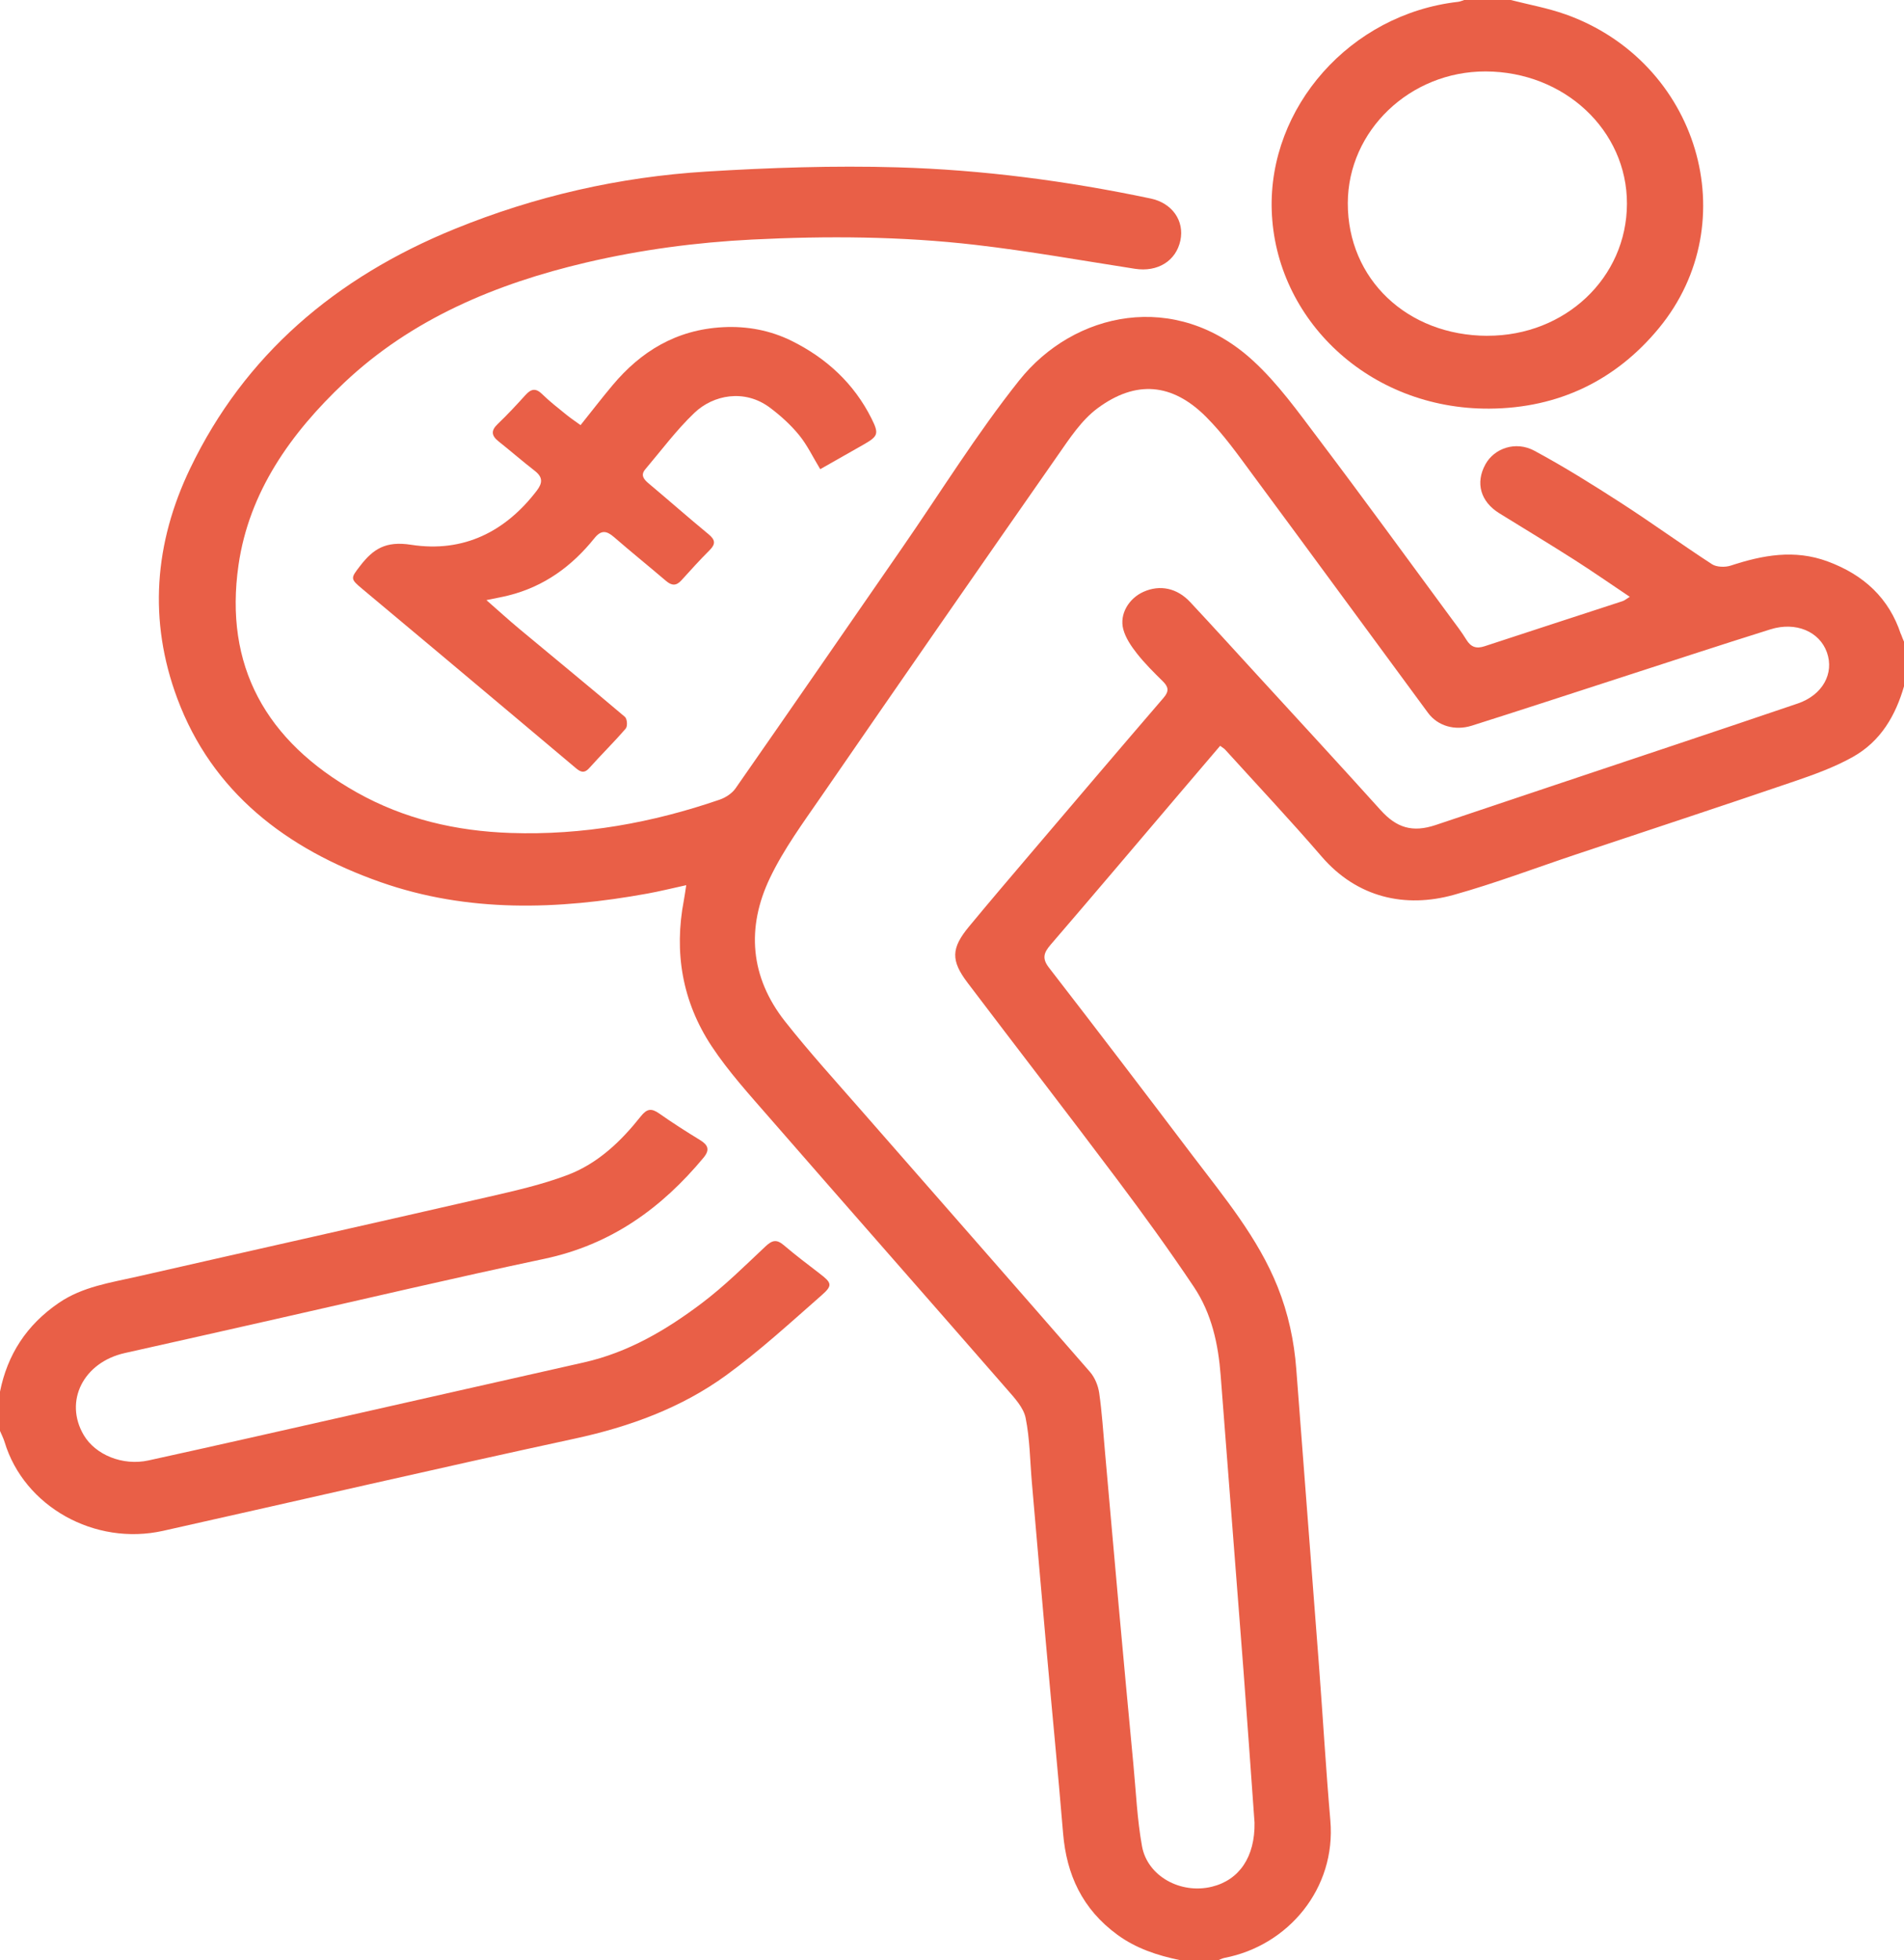
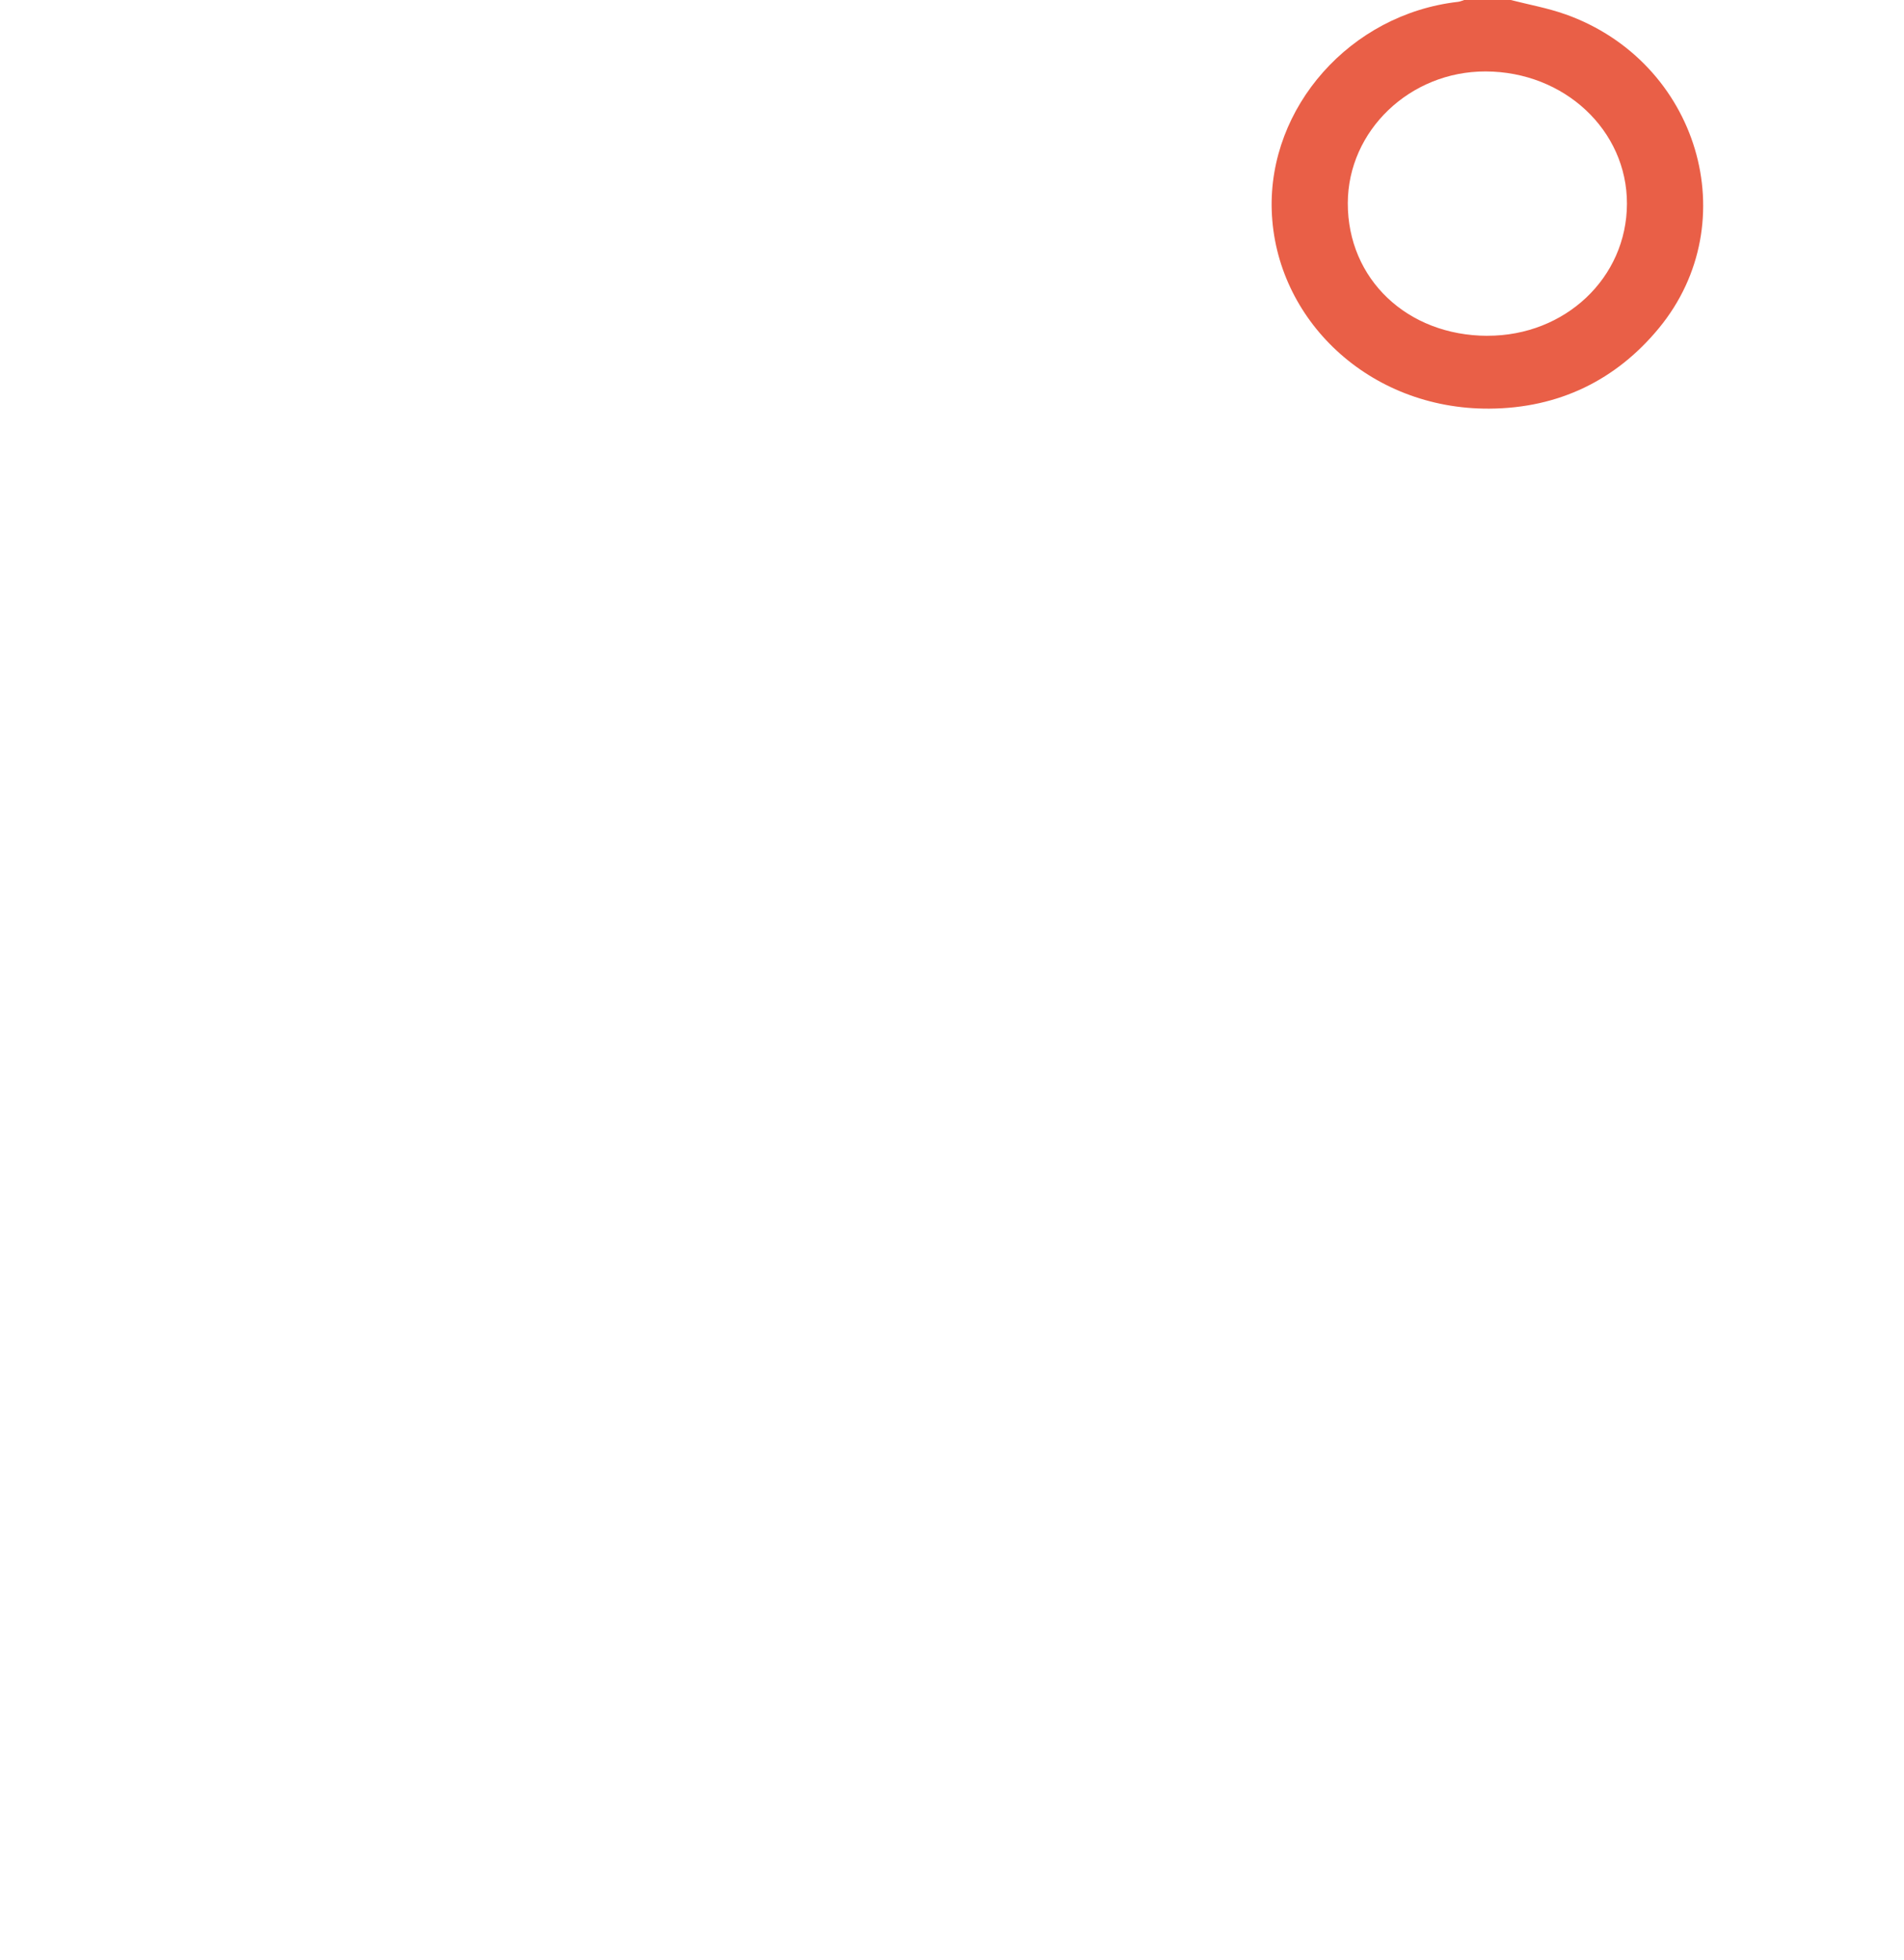
<svg xmlns="http://www.w3.org/2000/svg" width="171" height="176" viewBox="0 0 171 176" fill="#E95F47">
-   <path d="M0 124.96C0.666 121.648 2.37 118.976 5.291 116.984C7.419 115.532 9.919 115.177 12.354 114.623C22.853 112.229 33.364 109.88 43.859 107.471C46.257 106.92 48.682 106.371 50.962 105.509C53.713 104.468 55.78 102.47 57.542 100.25C58.109 99.537 58.509 99.493 59.221 99.994C60.402 100.825 61.622 101.605 62.858 102.359C63.599 102.81 63.772 103.242 63.187 103.949C59.444 108.451 54.922 111.763 48.847 113.042C40.802 114.74 32.8 116.632 24.78 118.439C20.263 119.457 15.746 120.484 11.224 121.49C7.491 122.32 5.728 125.814 7.522 128.861C8.566 130.63 11.01 131.645 13.339 131.135C19.411 129.806 25.471 128.424 31.533 127.057C38.5 125.488 45.461 123.904 52.428 122.338C56.443 121.434 59.853 119.41 63.013 117.028C65.061 115.485 66.885 113.67 68.75 111.918C69.342 111.361 69.745 111.255 70.389 111.804C71.424 112.687 72.514 113.511 73.595 114.341C74.701 115.189 74.813 115.409 73.784 116.31C70.981 118.768 68.224 121.305 65.2 123.502C61.191 126.412 56.563 128.11 51.607 129.181C39.265 131.847 26.973 134.702 14.653 137.456C8.491 138.832 2.162 135.265 0.418 129.498C0.313 129.149 0.14 128.817 -0.003 128.48C-0.003 127.307 -0.003 126.133 -0.003 124.96H0Z" />
-   <path d="M52.139 38.175C53.143 36.919 54.05 35.743 55.005 34.602C57.545 31.566 60.723 29.6 64.927 29.38C67.105 29.266 69.193 29.665 71.101 30.61C74.27 32.179 76.72 34.481 78.266 37.57C78.963 38.961 78.873 39.169 77.532 39.934C76.249 40.668 74.964 41.392 73.666 42.129C73.009 41.049 72.504 39.97 71.764 39.063C71.017 38.151 70.11 37.327 69.152 36.608C66.872 34.898 64.063 35.455 62.371 37.066C60.748 38.612 59.407 40.427 57.957 42.135C57.498 42.674 57.827 43.05 58.279 43.428C60.073 44.933 61.829 46.482 63.638 47.972C64.249 48.474 64.286 48.852 63.731 49.403C62.851 50.278 62.024 51.199 61.191 52.117C60.733 52.621 60.324 52.595 59.819 52.164C58.267 50.841 56.677 49.556 55.138 48.221C54.462 47.638 53.985 47.579 53.378 48.336C51.383 50.82 48.889 52.671 45.64 53.475C45.085 53.613 44.518 53.712 43.685 53.886C44.751 54.821 45.671 55.66 46.628 56.458C49.794 59.095 52.982 61.706 56.123 64.369C56.331 64.545 56.377 65.211 56.197 65.419C55.147 66.64 53.989 67.772 52.914 68.975C52.415 69.529 52.056 69.256 51.659 68.922C49.893 67.44 48.134 65.953 46.368 64.472C41.768 60.609 37.167 56.742 32.555 52.894C31.439 51.964 31.48 51.932 32.347 50.808C33.509 49.304 34.624 48.559 36.916 48.916C41.641 49.653 45.417 47.72 48.214 44.05C48.747 43.349 48.75 42.839 48.028 42.278C46.922 41.419 45.869 40.501 44.773 39.63C44.137 39.122 44.075 38.67 44.692 38.081C45.562 37.248 46.383 36.368 47.189 35.476C47.691 34.922 48.103 34.81 48.694 35.391C49.363 36.048 50.116 36.629 50.85 37.227C51.25 37.553 51.684 37.84 52.139 38.172V38.175Z" />
-   <path d="M170.712 56.924C169.656 53.733 167.425 51.63 164.151 50.415C161.165 49.309 158.311 49.843 155.434 50.788C154.941 50.949 154.17 50.929 153.761 50.665C151.016 48.881 148.374 46.96 145.626 45.185C143.07 43.537 140.483 41.914 137.798 40.471C136.125 39.571 134.198 40.251 133.405 41.697C132.488 43.366 132.968 45.047 134.66 46.092C136.896 47.473 139.148 48.834 141.363 50.245C143.018 51.298 144.622 52.419 146.372 53.589C146.041 53.794 145.902 53.921 145.734 53.976C141.602 55.329 137.463 56.666 133.334 58.027C132.581 58.277 132.101 58.098 131.701 57.449C131.274 56.754 130.772 56.1 130.282 55.44C126.339 50.093 122.432 44.719 118.424 39.415C116.584 36.981 114.781 34.443 112.526 32.378C105.574 26.001 96.451 27.981 91.528 34.167C87.718 38.955 84.5 44.167 81.021 49.195C76.036 56.399 71.067 63.612 66.055 70.796C65.745 71.239 65.172 71.617 64.636 71.802C58.577 73.885 52.344 75.014 45.867 74.794C40.944 74.627 36.304 73.547 32.041 71.151C23.823 66.531 20.127 59.74 21.419 50.747C22.363 44.185 26.099 38.908 30.92 34.358C36.954 28.662 44.491 25.482 52.66 23.569C57.552 22.425 62.524 21.762 67.567 21.51C74.267 21.173 80.959 21.217 87.613 21.988C92.408 22.543 97.163 23.396 101.934 24.136C103.966 24.449 105.617 23.44 106.011 21.598C106.386 19.835 105.283 18.234 103.344 17.826C95.847 16.248 88.251 15.245 80.587 15.025C74.875 14.86 69.134 15.054 63.428 15.406C55.615 15.887 48.06 17.618 40.848 20.554C30.108 24.925 21.961 31.9 17.082 42.055C13.854 48.773 13.315 55.725 15.923 62.718C19.049 71.104 25.678 76.226 34.206 79.218C42.019 81.957 50.083 81.702 58.15 80.236C59.268 80.033 60.367 79.757 61.631 79.482C61.542 80.057 61.492 80.45 61.418 80.837C60.522 85.501 61.269 89.939 63.914 93.943C65.423 96.225 67.31 98.296 69.125 100.382C76.216 108.522 83.353 116.621 90.447 124.758C91.12 125.529 91.922 126.391 92.111 127.313C92.495 129.207 92.504 131.17 92.672 133.103C93.09 137.919 93.505 142.736 93.936 147.553C94.444 153.243 95.004 158.931 95.478 164.625C95.785 168.315 97.191 171.415 100.357 173.73C102.03 174.953 103.935 175.581 105.952 176H109.437C109.617 175.933 109.79 175.842 109.976 175.803C115.701 174.703 120.01 169.564 119.48 163.463C119.081 158.866 118.814 154.261 118.467 149.662C117.792 140.753 117.092 131.847 116.42 122.939C116.228 120.402 115.704 117.952 114.75 115.562C112.984 111.138 109.927 107.483 107.067 103.711C102.808 98.085 98.53 92.47 94.208 86.888C93.558 86.049 93.75 85.536 94.36 84.826C98.22 80.341 102.043 75.824 105.875 71.318C107.101 69.878 108.331 68.438 109.583 66.968C109.806 67.138 109.942 67.212 110.038 67.317C112.935 70.511 115.893 73.656 118.703 76.918C121.875 80.596 126.19 81.573 130.58 80.347C134.285 79.311 137.884 77.945 141.534 76.724C148.064 74.545 154.606 72.392 161.121 70.168C162.93 69.552 164.764 68.889 166.409 67.965C168.928 66.552 170.254 64.225 171.009 61.597V57.637C170.913 57.4 170.802 57.165 170.721 56.921L170.712 56.924ZM161.44 63.175C154.191 65.639 146.924 68.053 139.663 70.485C136.088 71.685 132.513 72.885 128.938 74.081C126.85 74.779 125.428 74.331 123.997 72.744C120.279 68.62 116.509 64.539 112.758 60.444C110.806 58.312 108.864 56.173 106.891 54.061C105.707 52.794 104.171 52.483 102.699 53.14C101.386 53.727 100.522 55.138 100.881 56.499C101.088 57.282 101.596 58.03 102.117 58.69C102.808 59.567 103.613 60.368 104.419 61.16C104.936 61.667 105.023 62.055 104.505 62.653C100.472 67.338 96.47 72.046 92.464 76.754C90.643 78.892 88.821 81.033 87.031 83.195C85.42 85.14 85.379 86.24 86.9 88.246C91.367 94.142 95.897 99.997 100.336 105.911C102.709 109.073 105.029 112.276 107.222 115.553C108.824 117.946 109.415 120.689 109.629 123.505C110.304 132.343 111.005 141.178 111.68 150.017C112.03 154.619 112.349 159.221 112.671 163.662C112.721 166.734 111.299 168.81 108.845 169.412C106.039 170.101 103.049 168.476 102.563 165.769C102.129 163.357 102.024 160.893 101.792 158.45C101.339 153.671 100.896 148.893 100.463 144.115C100.044 139.518 99.648 134.919 99.236 130.322C99.078 128.571 98.969 126.814 98.719 125.074C98.623 124.417 98.331 123.693 97.888 123.185C91.073 115.353 84.215 107.557 77.381 99.742C75.064 97.09 72.684 94.477 70.51 91.722C67.356 87.724 67.022 83.277 69.153 78.828C70.389 76.246 72.133 73.87 73.778 71.485C80.819 61.266 87.892 51.066 95.001 40.888C96.055 39.38 97.117 37.737 98.582 36.652C102.021 34.109 105.277 34.402 108.294 37.406C109.883 38.987 111.184 40.838 112.513 42.636C117.78 49.749 122.999 56.889 128.253 64.011C129.118 65.182 130.657 65.642 132.188 65.158C136.555 63.777 140.908 62.348 145.267 60.937C149.845 59.456 154.411 57.948 159.005 56.511C161.295 55.795 163.414 56.713 164.077 58.579C164.746 60.462 163.699 62.41 161.443 63.175H161.44Z" />
  <path d="M140.588 1.285C139.008 0.722 137.323 0.422 135.684 0H131.502C131.32 0.056 131.14 0.144 130.954 0.164C121.252 1.267 113.907 9.651 114.216 18.908C114.539 28.656 122.921 36.758 133.761 36.693C139.997 36.655 145.148 34.129 148.993 29.459C156.843 19.923 152.543 5.535 140.588 1.282V1.285ZM133.581 30.152C126.379 30.137 121.032 25.054 121.047 18.239C121.063 11.727 126.636 6.401 133.42 6.415C140.498 6.43 146.133 11.704 146.118 18.298C146.102 24.936 140.576 30.163 133.584 30.149L133.581 30.152Z" />
</svg>